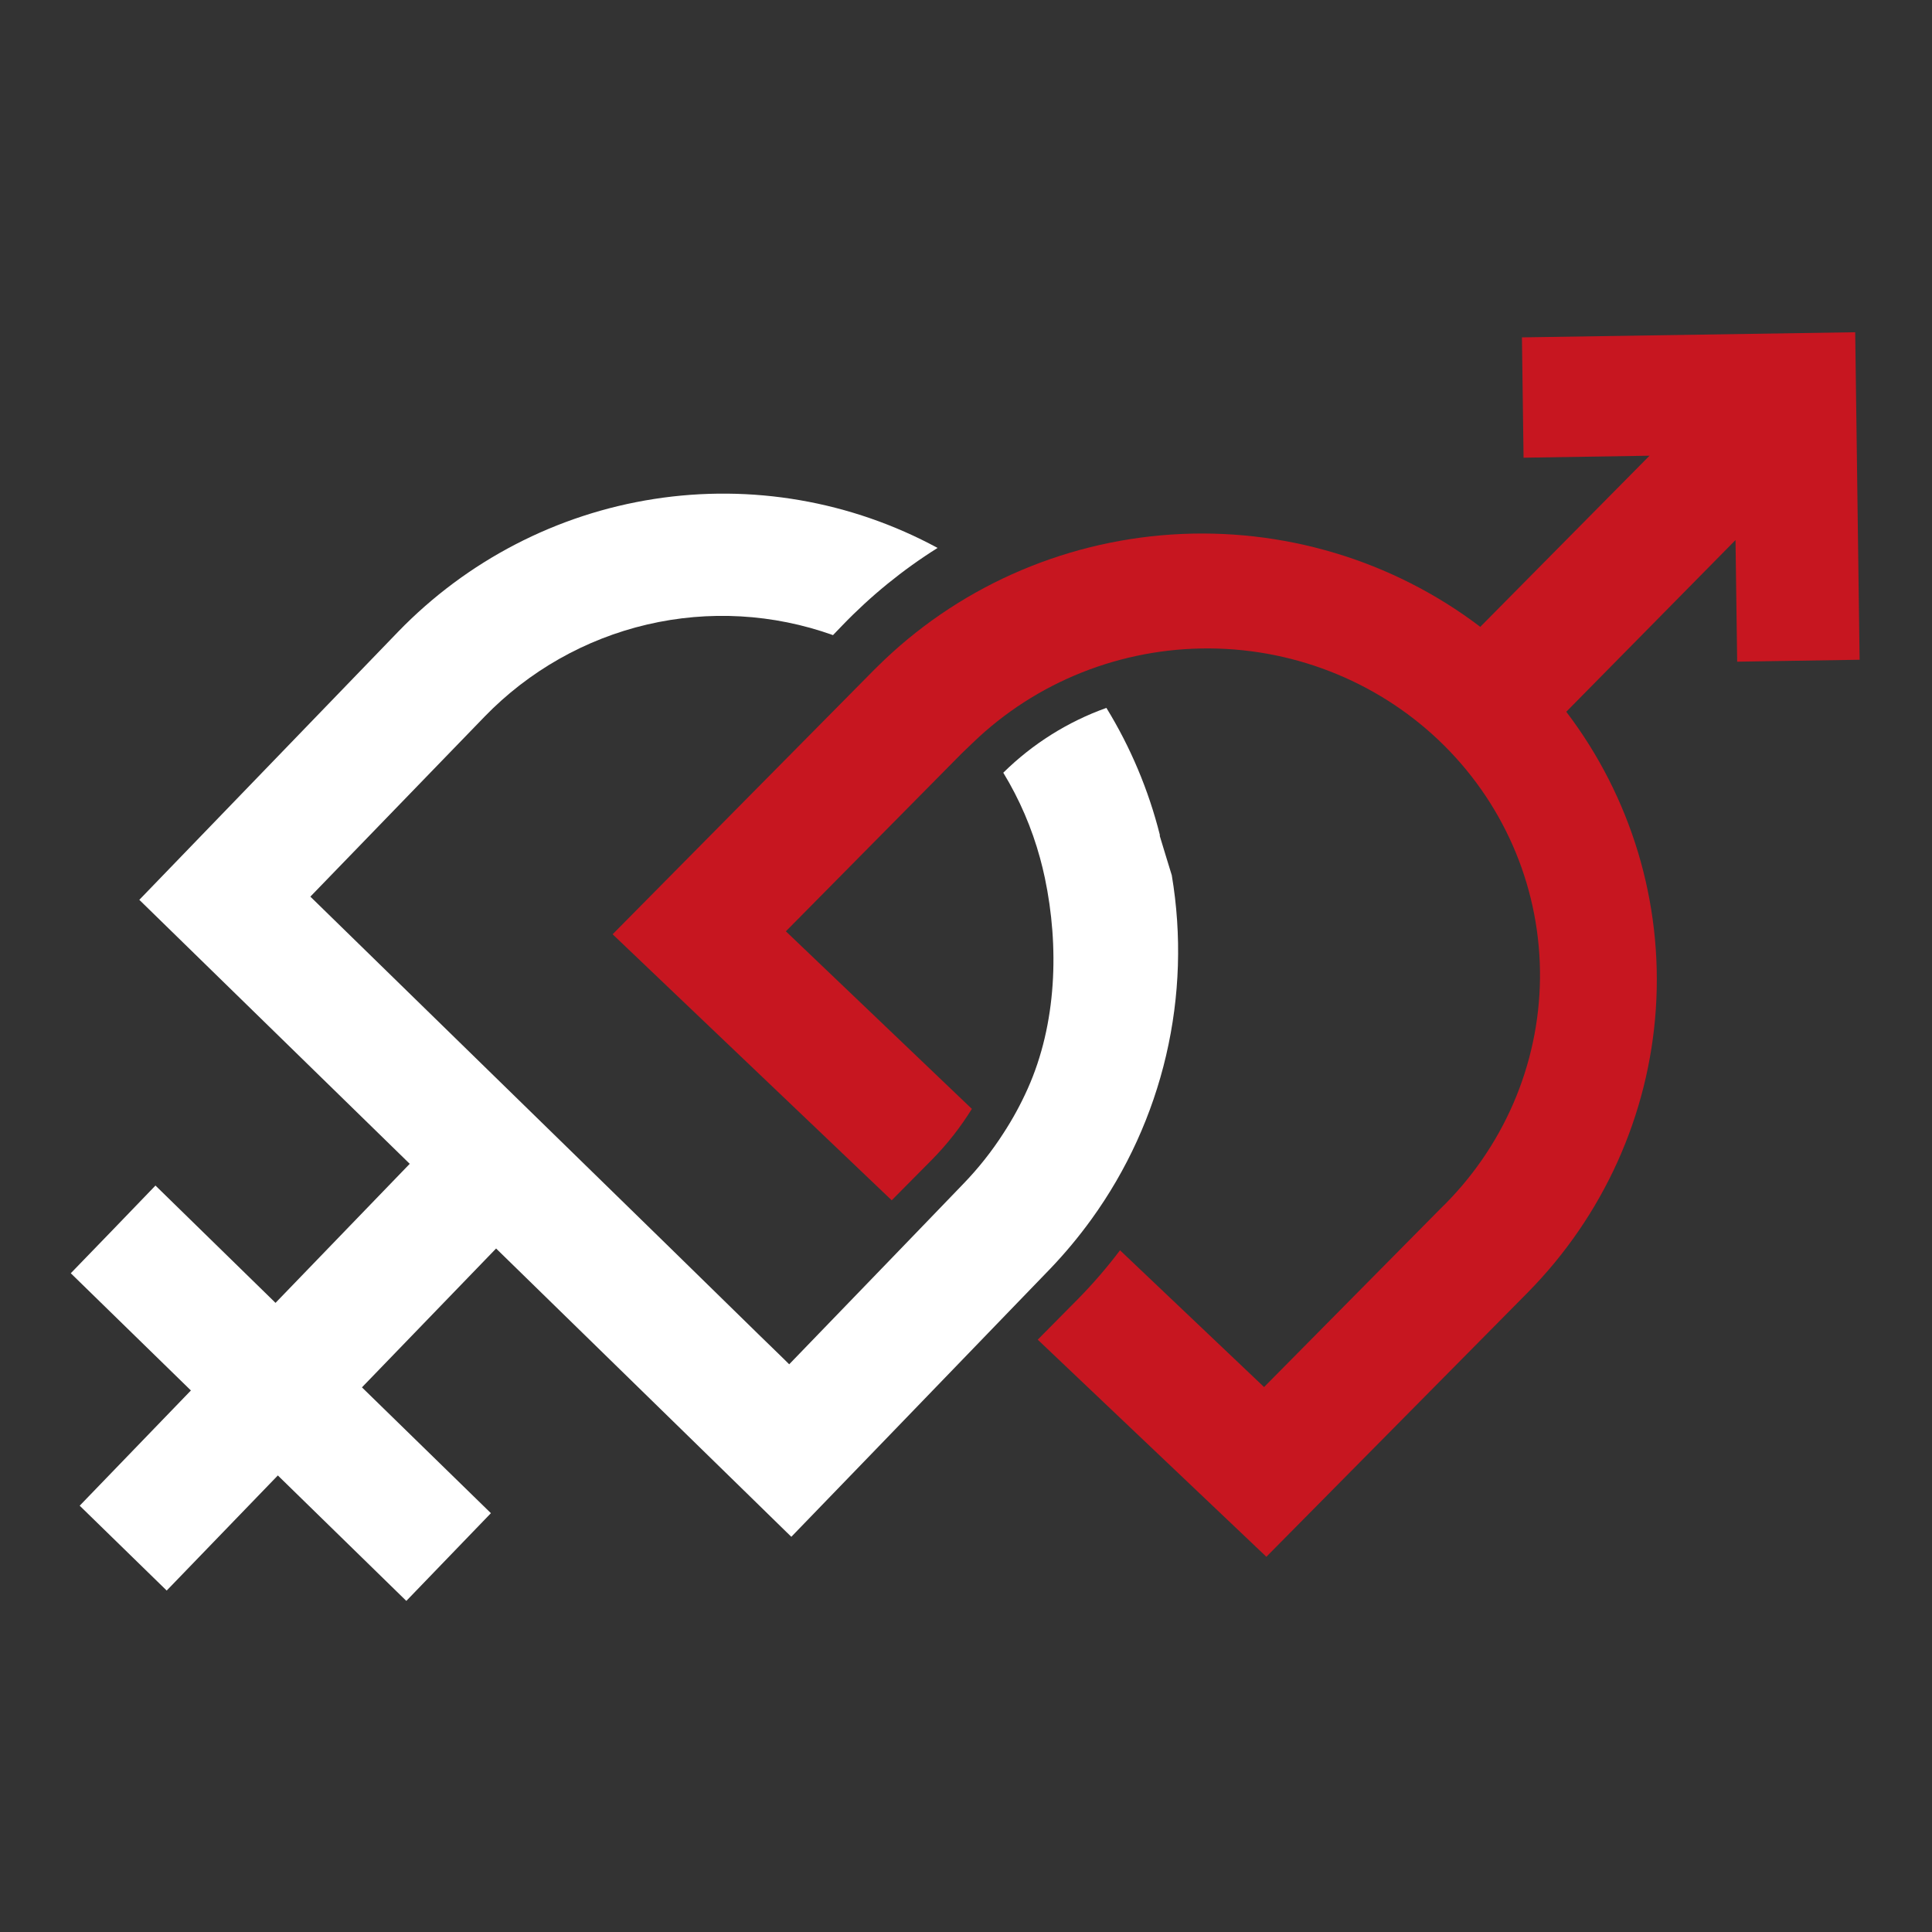
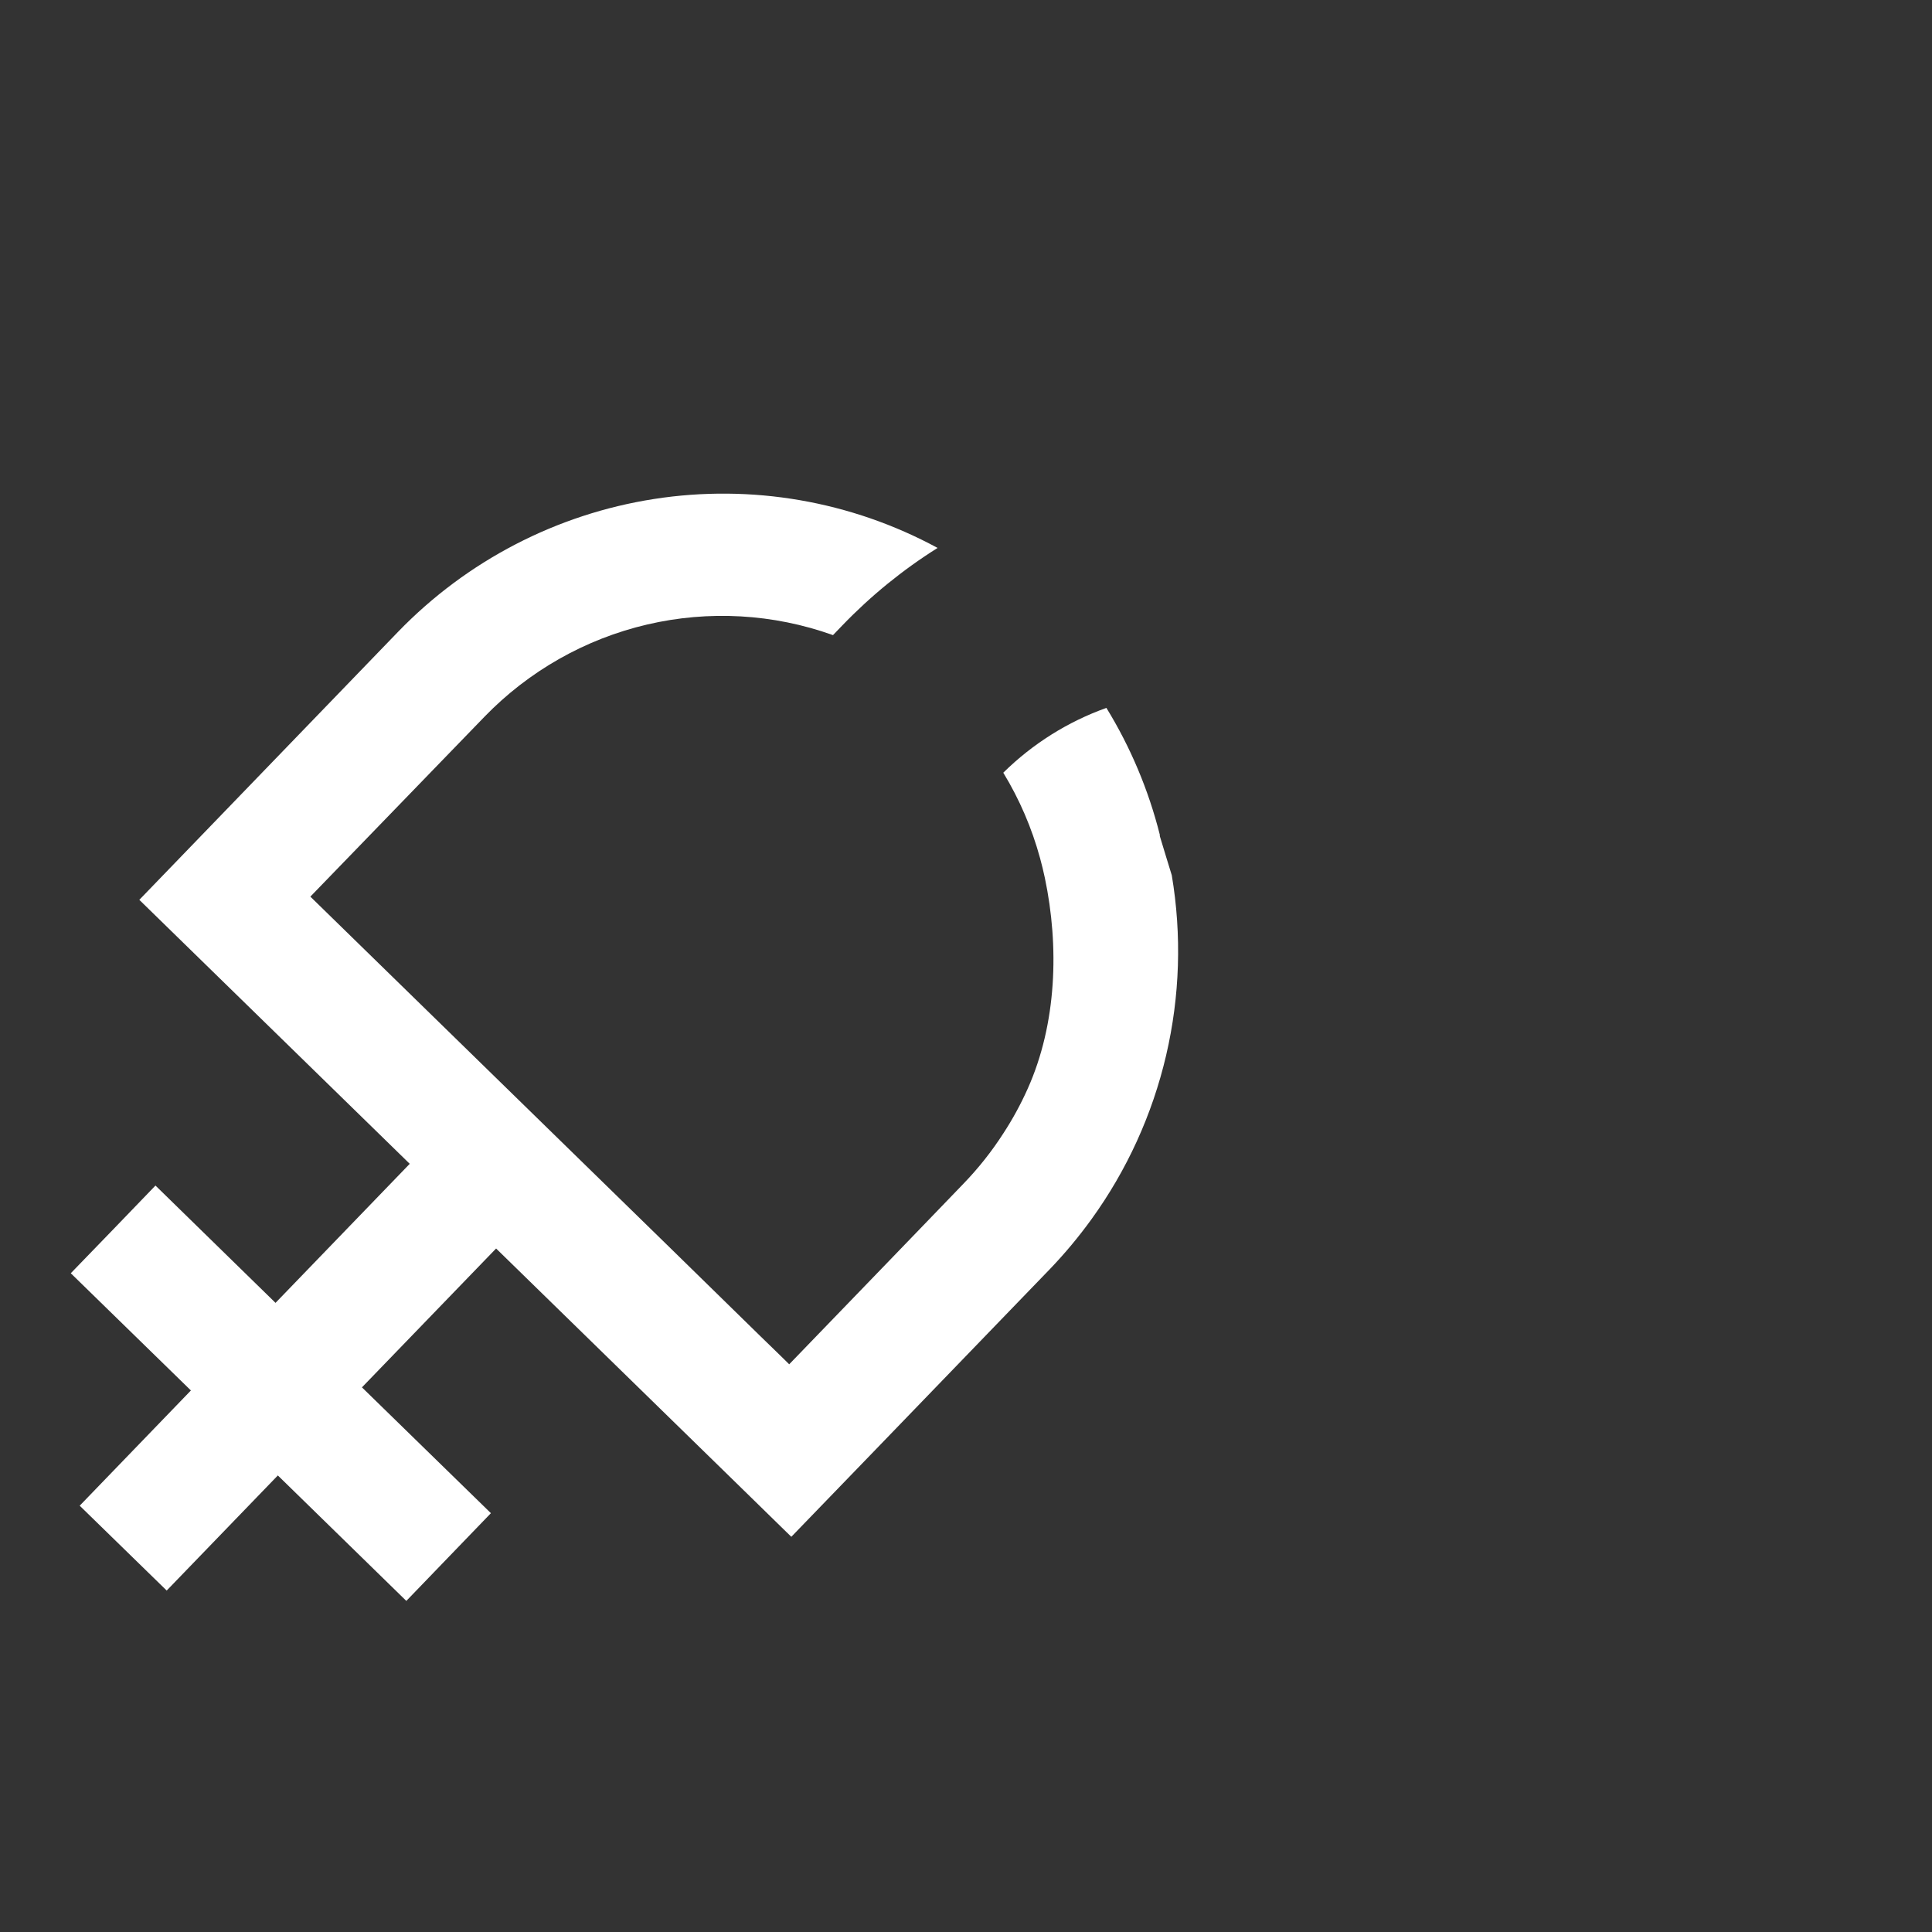
<svg xmlns="http://www.w3.org/2000/svg" width="64" height="64" viewBox="0 0 64 64" fill="none">
  <rect x="0" y="0" width="64" height="64" fill="#333333" stroke="none" />
  <path d="M33.235 25.597C33.771 26.477 34.181 27.43 34.453 28.426C34.512 28.642 34.565 28.861 34.612 29.081C35.09 31.355 35.009 33.912 34.043 36.067C33.814 36.579 33.546 37.071 33.24 37.54C32.854 38.141 32.41 38.701 31.914 39.214L30.587 40.591L29.467 41.752L26.143 45.194L25.984 45.036L25.667 44.727L25.185 44.259L22.128 41.268L10.281 29.702L16.052 23.74C17.519 22.227 19.387 21.168 21.433 20.689C23.479 20.21 25.617 20.331 27.594 21.039L27.902 20.719C28.847 19.737 29.907 18.874 31.059 18.151C28.191 16.597 24.894 16.028 21.67 16.529C18.446 17.029 15.469 18.573 13.191 20.925L4.615 29.808L13.573 38.553L9.127 43.159L5.15 39.273L3.749 40.727L2.345 42.178L6.324 46.061L2.64 49.878L5.522 52.689L9.204 48.876L13.46 53.032L16.262 50.126L11.99 45.958L16.434 41.358L19.32 44.176L24.857 49.583L25.535 50.246L26.055 50.754L26.214 50.908L29.019 48.006L33.463 43.403L34.79 42.029C35.282 41.515 35.737 40.968 36.154 40.392C37.331 38.765 38.172 36.919 38.629 34.962C39.086 33.004 39.15 30.976 38.817 28.995V28.995L38.617 28.344L38.42 27.695L38.42 27.651C38.046 26.168 37.45 24.751 36.651 23.45C35.371 23.907 34.205 24.64 33.235 25.597V25.597Z" fill="white" />
-   <path d="M50.416 11.176L50.47 15.162L54.643 15.096L49.036 20.765C46.125 18.552 42.486 17.464 38.806 17.707C35.126 17.951 31.66 19.508 29.063 22.085L28.951 22.195L20.294 30.949L29.539 39.761L30.881 38.407C31.381 37.898 31.821 37.337 32.194 36.733L26.033 30.851L31.858 24.958L32.226 24.605C34.319 22.584 37.142 21.46 40.073 21.48C43.004 21.5 45.803 22.663 47.855 24.712C49.907 26.761 51.043 29.529 51.014 32.407C50.985 35.285 49.792 38.037 47.699 40.058L41.874 45.948L37.102 41.417C36.676 41.981 36.214 42.518 35.718 43.023L34.376 44.378L41.95 51.57L50.604 42.82C53.111 40.279 54.618 36.947 54.852 33.42C55.087 29.894 54.035 26.405 51.885 23.578L57.491 17.89L57.546 21.919L61.602 21.855L61.456 11.006L50.416 11.176Z" fill="#C71620" />
</svg>